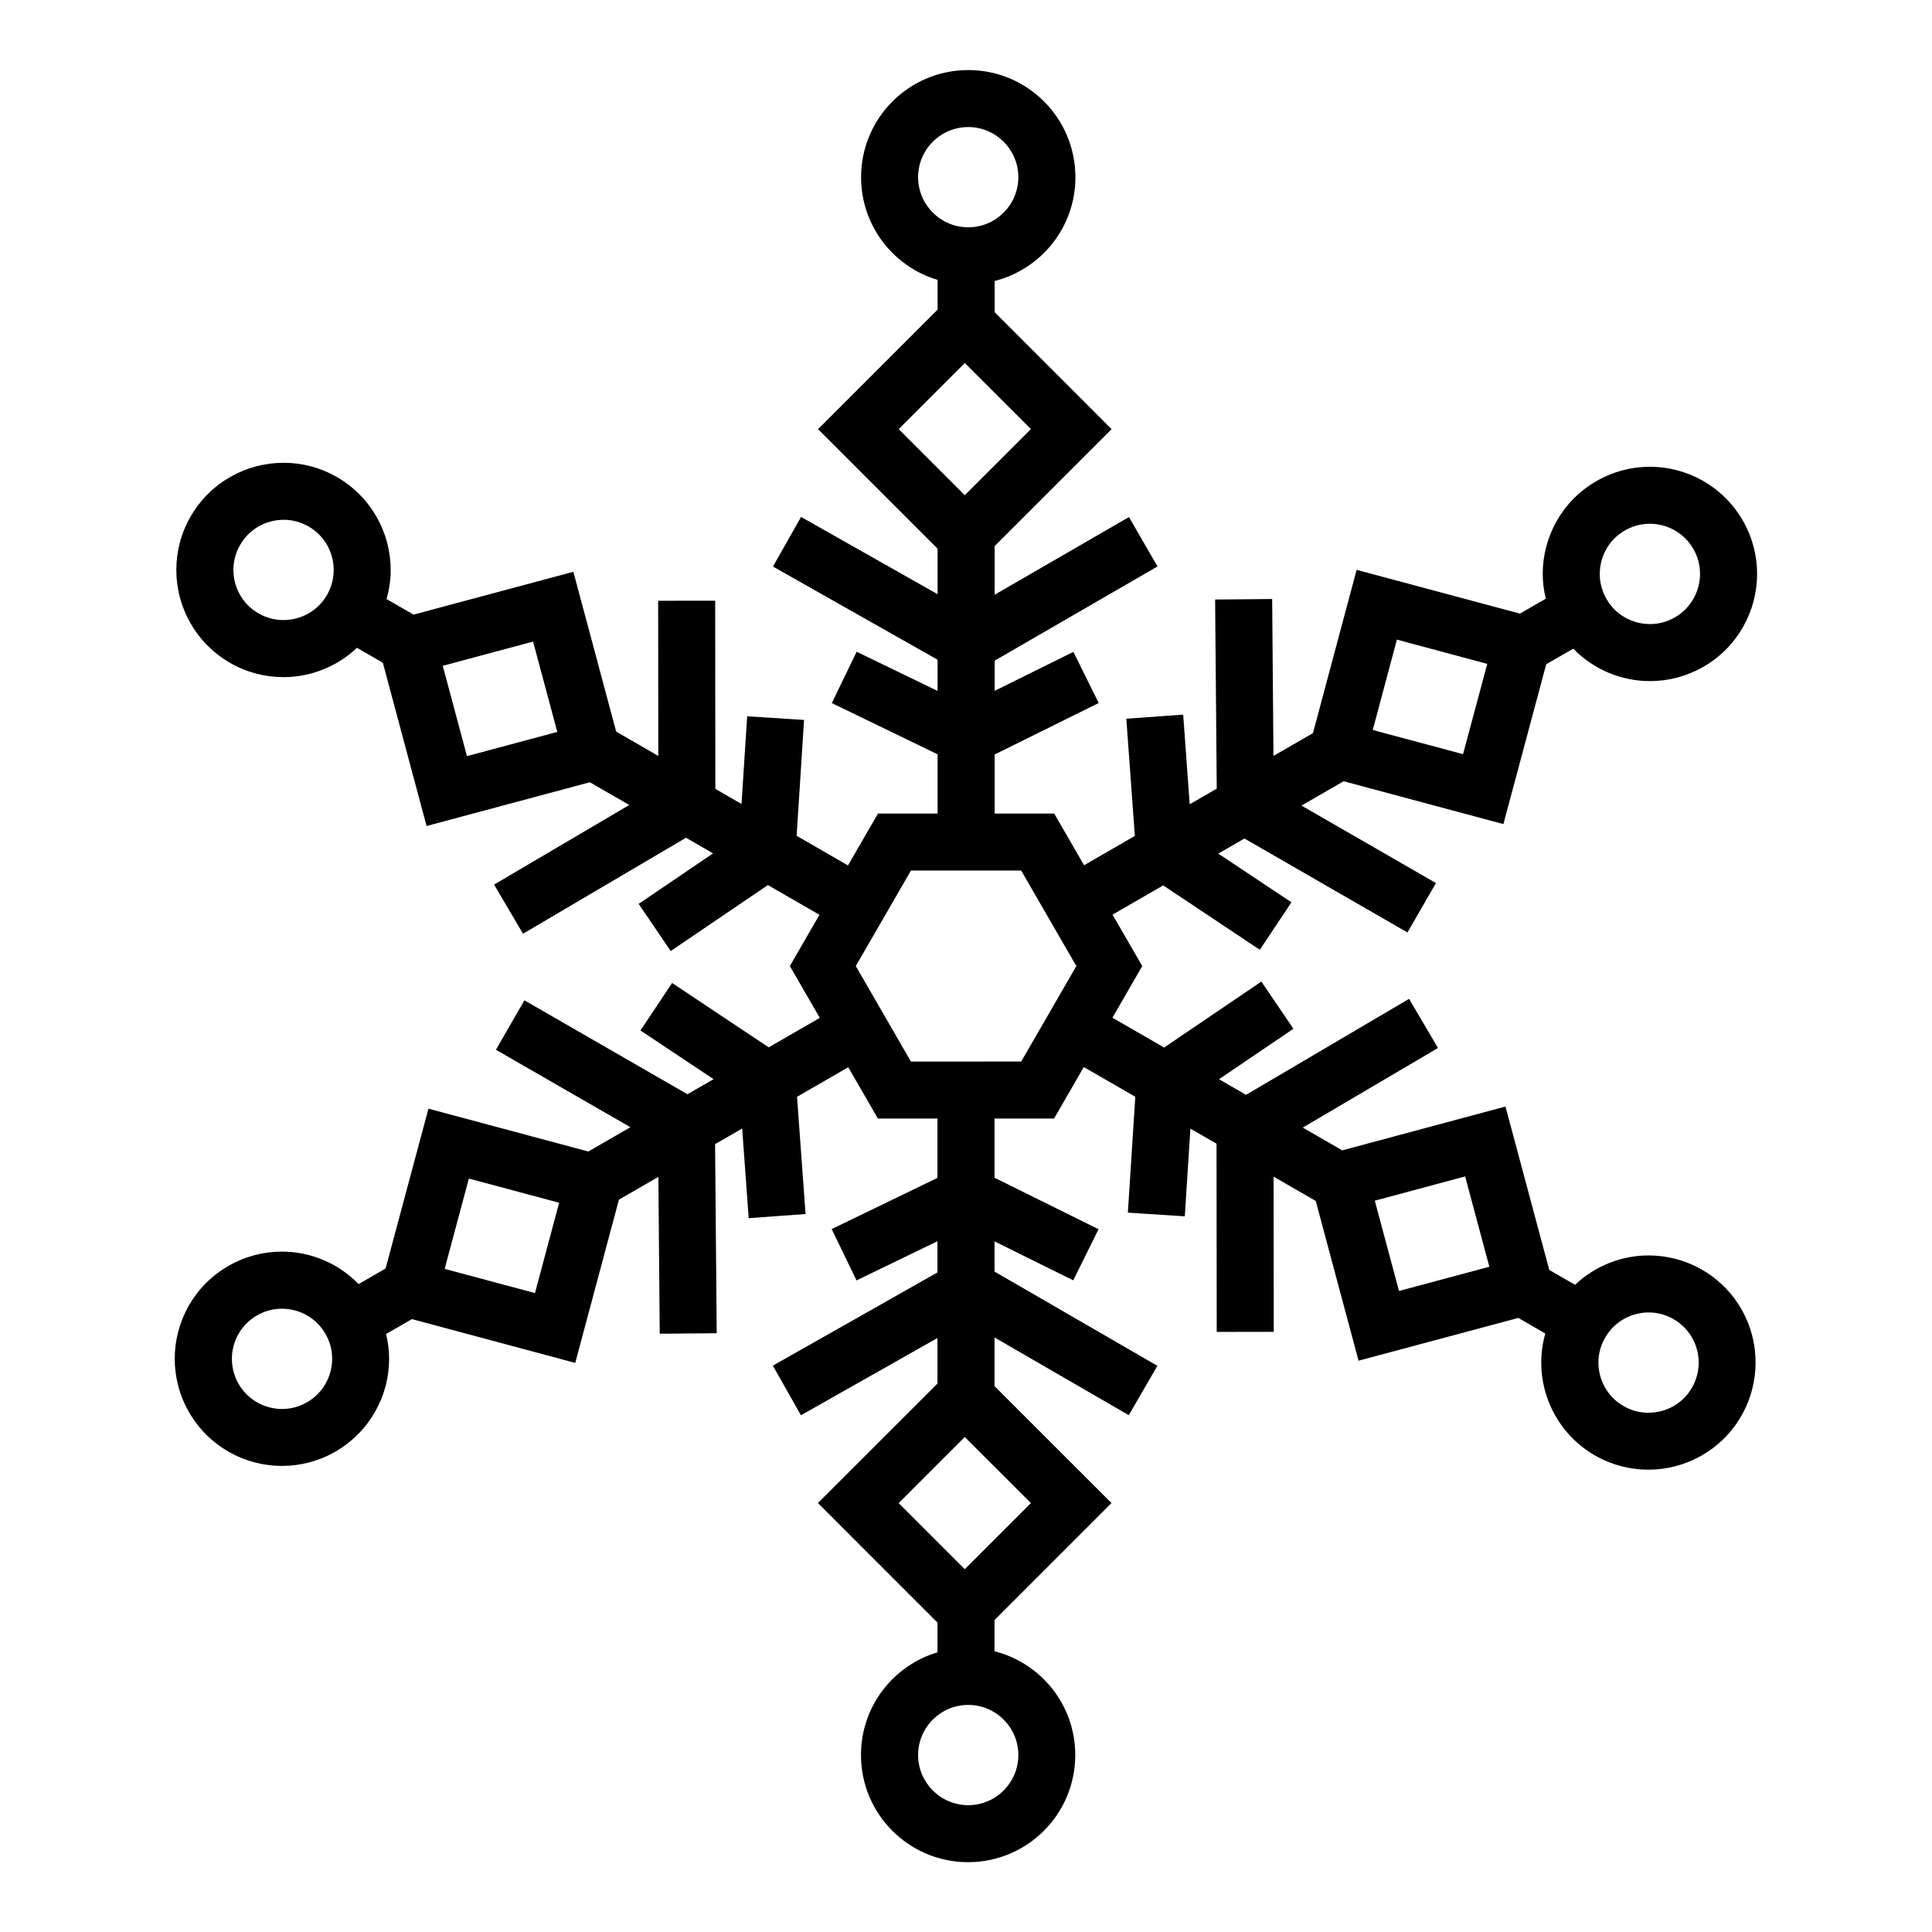
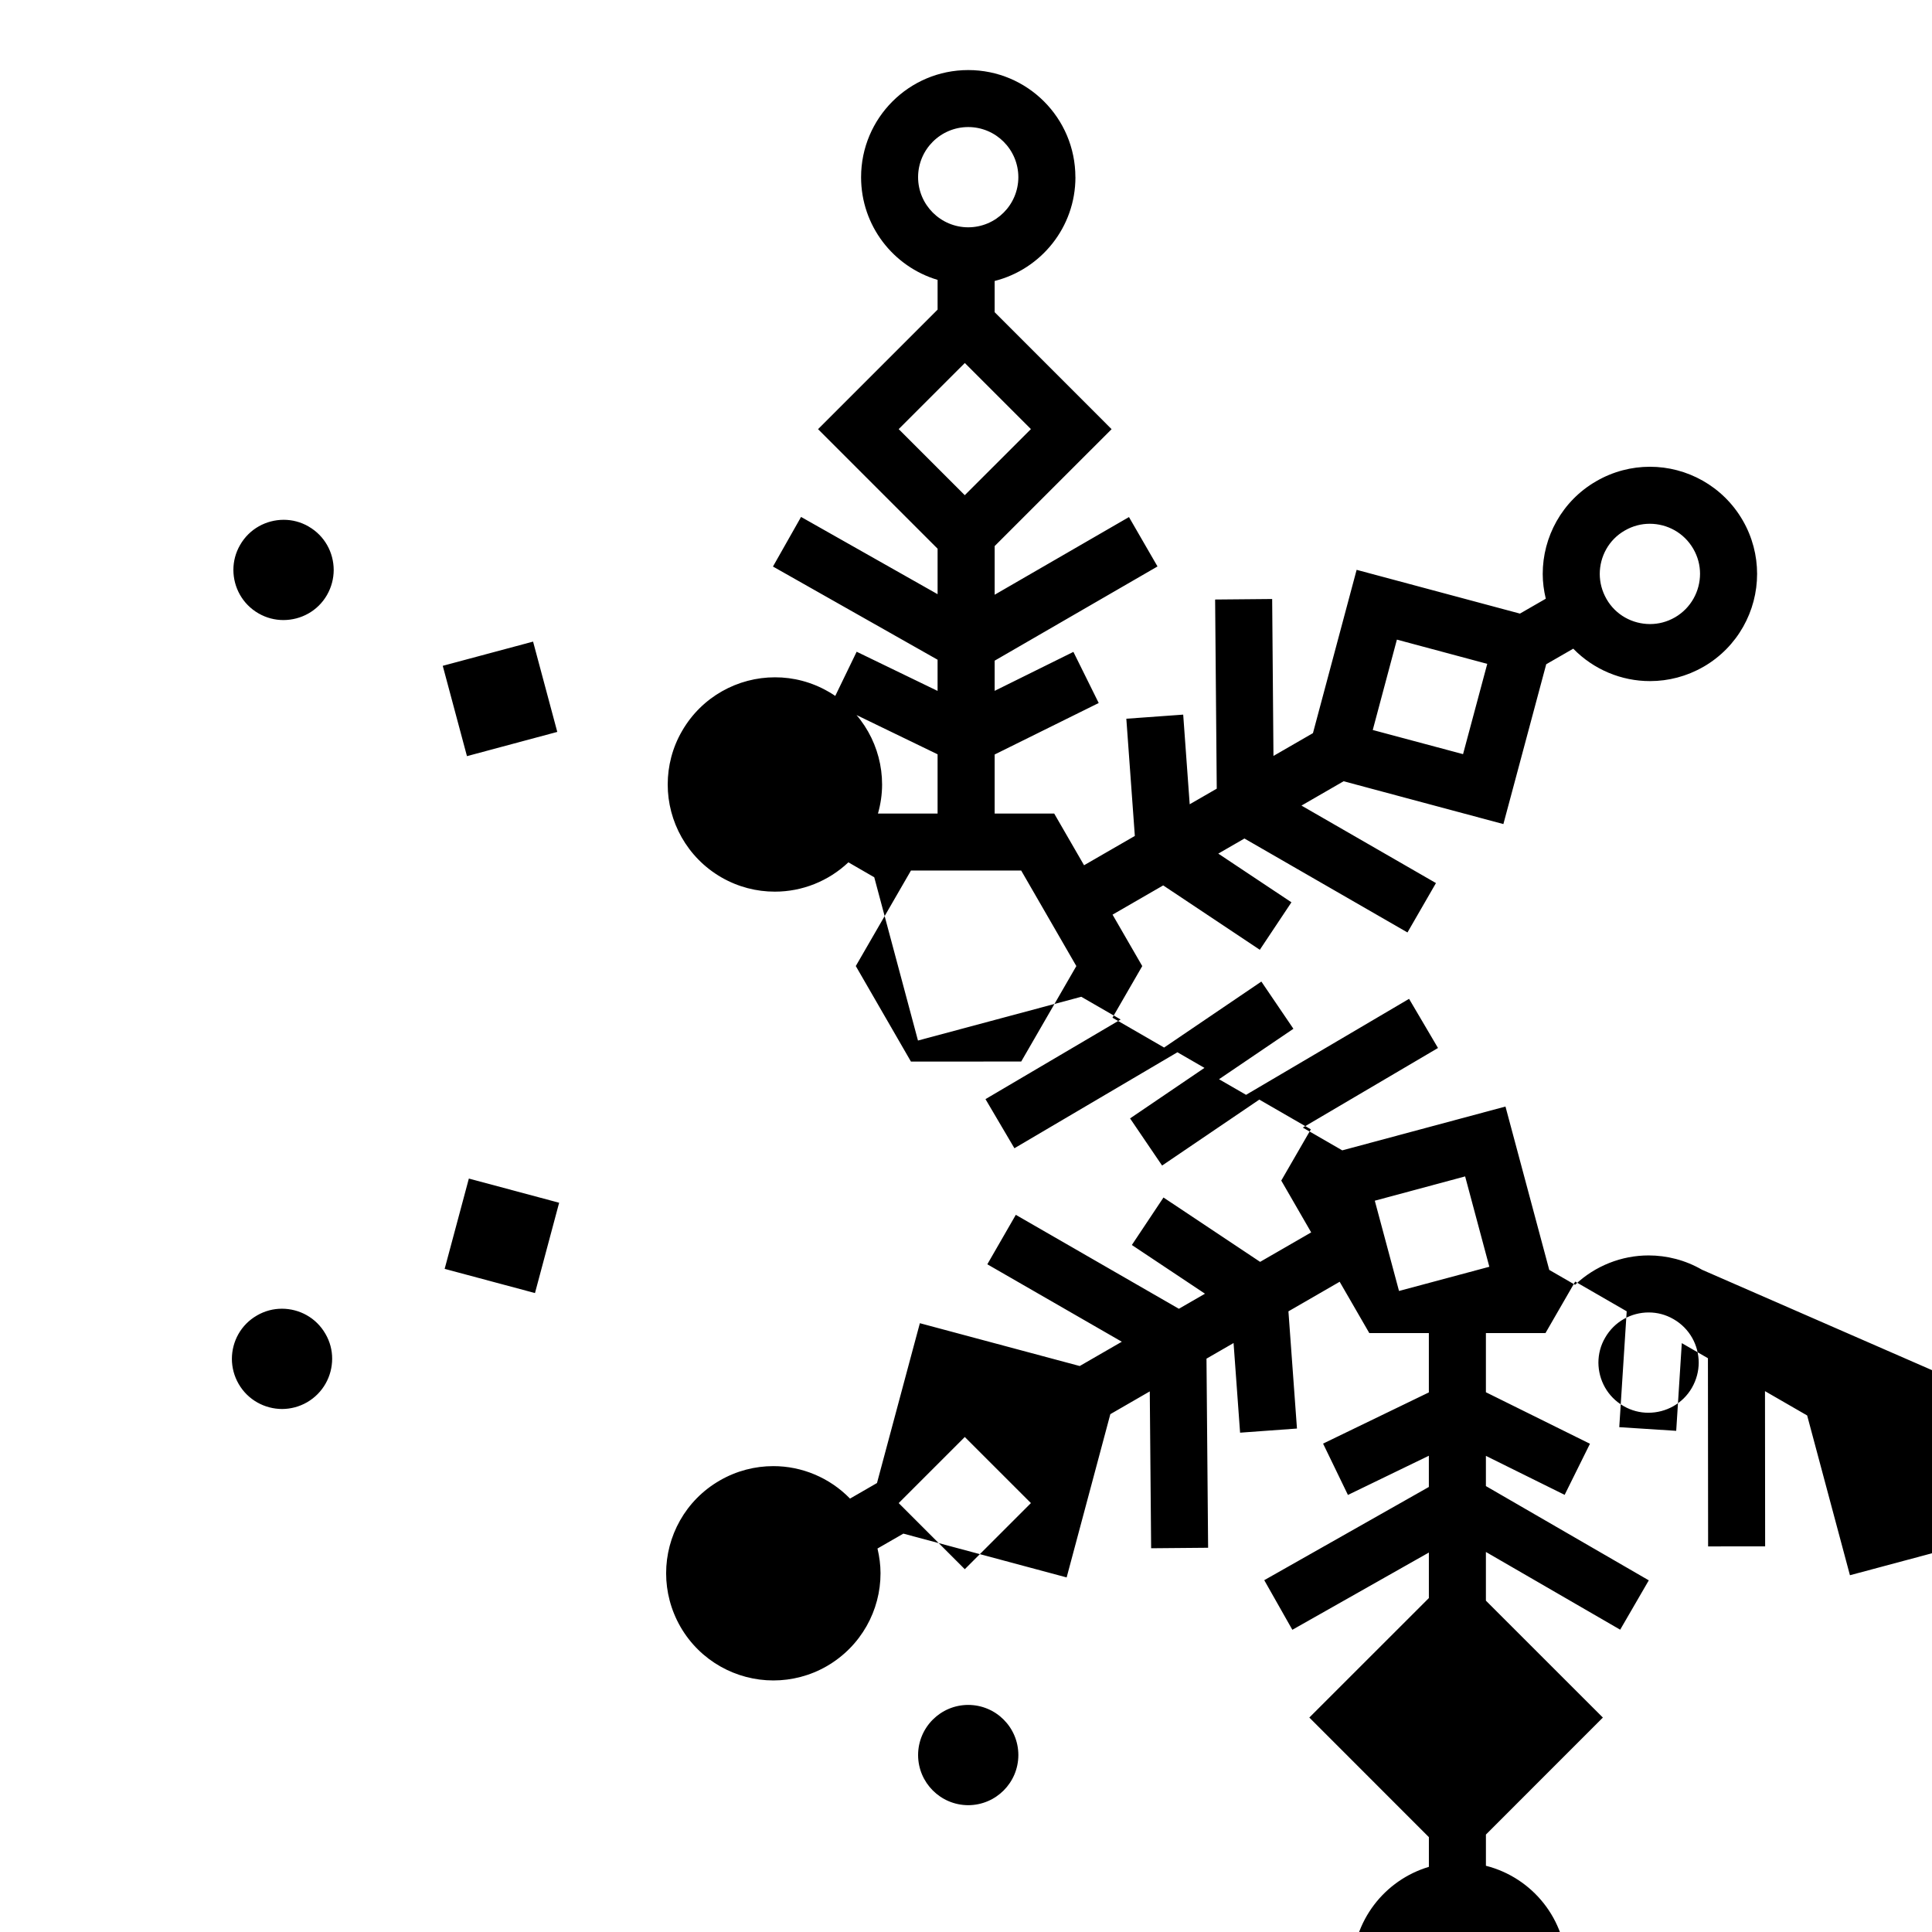
<svg xmlns="http://www.w3.org/2000/svg" fill="#000000" width="800px" height="800px" version="1.1" viewBox="144 144 512 512">
-   <path d="m595.08 480.51c-4.457-2.586-9.383-3.809-14.176-3.809-7.164-0.004-14.176 2.754-19.496 7.785l-6.84-3.949-11.602-43.293-43.254 11.613-10.461-6.035 35.832-21.094-7.664-13.02h-0.012l-43.191 25.434-7.164-4.137 19.715-13.367-8.488-12.504v-0.012l-25.781 17.488-13.688-7.906 7.898-13.684-7.871-13.629 13.422-7.75 25.605 17.062 8.379-12.582-19.387-12.906 6.934-4 43.203 24.898 7.551-13.09-35.641-20.535 11.168-6.449 42.34 11.348 1.961-7.309 9.391-35.047 7.164-4.125c5.402 5.547 12.785 8.602 20.328 8.59h0.066c4.785 0 9.68-1.238 14.117-3.797h0.012c9.09-5.254 14.207-14.812 14.199-24.621 0-4.82-1.238-9.734-3.809-14.176-5.269-9.098-14.812-14.219-24.609-14.207-4.82 0-9.734 1.238-14.188 3.82-9.109 5.234-14.219 14.812-14.207 24.598 0 2.18 0.293 4.383 0.812 6.551l-6.848 3.945-43.281-11.598-11.574 43.277-10.465 6.039-0.344-41.586-15.105 0.137h-0.012l0.43 50.125-7.168 4.137-1.723-23.758-15.07 1.09 2.254 31.059-13.457 7.769-7.91-13.699h-15.781v-15.652l27.574-13.645-6.707-13.547-20.867 10.324v-7.996l43.156-24.969-7.562-13.09-35.594 20.586v-12.898l30.988-30.98-5.344-5.352-25.648-25.648v-8.273c12.293-3.117 21.402-14.223 21.41-27.496h-0.012c0-15.695-12.711-28.398-28.395-28.398s-28.398 12.707-28.398 28.398c0 12.867 8.551 23.715 20.277 27.207v7.875l-31.684 31.684 31.684 31.68v12.055l-36.184-20.477-7.445 13.148 43.625 24.695v8.266l-21.445-10.383-6.586 13.602h-0.012l28.043 13.582v15.699h-15.801l-7.941 13.754-13.613-7.863 1.969-30.703-15.078-0.961-1.496 23.234-6.934-4-0.047-49.863-15.109 0.012 0.035 41.121-11.16-6.445-11.348-42.355-7.305 1.961-35.039 9.391-7.16-4.133c0.715-2.527 1.094-5.117 1.094-7.68 0.012-9.801-5.109-19.352-14.203-24.617l-0.004 0.004c-4.453-2.586-9.375-3.824-14.176-3.812-9.801-0.012-19.363 5.109-24.617 14.207-2.586 4.434-3.812 9.367-3.812 14.184-0.012 9.789 5.109 19.352 14.211 24.617 4.445 2.562 9.344 3.805 14.172 3.793h0.059c7.141 0 14.133-2.75 19.441-7.769l6.852 3.961 11.586 43.266 43.277-11.598 10.438 6.027-35.824 21.098 7.672 13.027v-0.012l43.191-25.434 7.168 4.141-19.715 13.387 8.488 12.496 25.762-17.48 13.66 7.883-7.84 13.578 7.926 13.73-13.531 7.812-25.609-17.055-8.383 12.586 19.383 12.906-6.922 3.996-43.215-24.895-7.547 13.105 35.641 20.523-11.156 6.438-42.359-11.348-1.965 7.301-9.402 35.055-7.148 4.125c-5.406-5.562-12.793-8.613-20.332-8.605-4.82 0-9.734 1.234-14.191 3.812v0.004c-9.117 5.238-14.219 14.809-14.207 24.602 0 4.816 1.246 9.734 3.812 14.188 5.254 9.082 14.809 14.203 24.617 14.191 4.801 0 9.723-1.223 14.184-3.805 9.094-5.281 14.219-14.812 14.203-24.617 0-2.176-0.293-4.367-0.805-6.539l6.856-3.949 43.273 11.609 11.578-43.266 10.453-6.035 0.359 41.57 15.113-0.133h-0.012l-0.43-50.113 7.176-4.141 1.727 23.758 15.074-1.098-2.262-31.059 13.578-7.84 7.856 13.602h15.781v15.723l-28.031 13.566 6.59 13.617v-0.012l21.441-10.387v8.273l-43.621 24.703 7.453 13.16v-0.016l36.172-20.469v12.066l-31.68 31.664 31.684 31.695v7.871c-11.73 3.492-20.277 14.344-20.277 27.207 0 15.695 12.707 28.395 28.395 28.406 15.684-0.012 28.395-12.707 28.395-28.406 0-13.27-9.105-24.375-21.398-27.492v-8.273l30.996-31.004-5.352-5.344-25.648-25.641v-12.902l35.586 20.598 7.582-13.078-43.168-24.98v-8.004l20.867 10.328 6.707-13.539-27.574-13.652v-15.684h15.789l7.871-13.645 13.652 7.879-1.969 30.703 15.09 0.973 1.48-23.242 6.926 4 0.047 49.871 15.113-0.016-0.039-41.133 11.176 6.449 11.336 42.336 7.309-1.953 35.039-9.387 7.148 4.133c-0.715 2.535-1.082 5.129-1.078 7.684-0.02 9.793 5.106 19.352 14.199 24.609 4.445 2.559 9.344 3.797 14.168 3.797h0.031c9.785 0 19.348-5.106 24.602-14.199 2.559-4.469 3.809-9.367 3.797-14.176 0.059-9.773-5.055-19.344-14.16-24.602zm-20.5-195.91c2.137-1.238 4.394-1.797 6.641-1.797 4.602 0.012 9.047 2.363 11.523 6.648 1.219 2.109 1.785 4.363 1.785 6.621-0.012 4.594-2.383 9.059-6.637 11.527h-0.004c-2.109 1.219-4.359 1.785-6.629 1.785-4.621-0.012-9.07-2.371-11.512-6.629-1.223-2.144-1.789-4.394-1.797-6.641 0.012-4.625 2.367-9.07 6.629-11.516zm-60.387 28.906 23.945 6.422-6.414 23.93-23.93-6.402zm-126.89-122.55c0.012-7.34 5.949-13.273 13.285-13.285 7.34 0.012 13.273 5.949 13.285 13.285-0.012 7.332-5.949 13.273-13.285 13.285-7.324-0.012-13.277-5.961-13.285-13.285zm12.383 49.246 17.516 17.512-17.527 17.516-17.512-17.508zm-169.04 61.496c-2.457 4.258-6.906 6.613-11.527 6.625-2.254 0-4.516-0.559-6.625-1.777-4.266-2.457-6.637-6.918-6.644-11.516 0-2.262 0.57-4.516 1.777-6.606 2.469-4.301 6.926-6.656 11.539-6.672 2.254 0 4.508 0.559 6.625 1.777v0.012c4.266 2.449 6.637 6.906 6.644 11.516-0.012 2.258-0.57 4.508-1.789 6.641zm37.102 42.688-6.414-23.938 23.938-6.414 6.414 23.93zm-42.371 171.23c-2.102 1.203-4.352 1.77-6.613 1.785-4.613-0.016-9.07-2.394-11.523-6.648-1.215-2.109-1.777-4.375-1.789-6.625 0.012-4.625 2.379-9.074 6.641-11.512l0.02-0.016c2.106-1.215 4.352-1.777 6.613-1.777 4.606 0.012 9.047 2.363 11.512 6.648 1.23 2.109 1.789 4.363 1.789 6.613-0.008 4.594-2.379 9.051-6.648 11.531zm60.398-28.941-23.938-6.414 6.414-23.93 23.926 6.41zm128.1 122.43c-0.012 7.332-5.945 13.27-13.289 13.289-7.336-0.02-13.27-5.961-13.281-13.289 0.012-7.336 5.949-13.273 13.281-13.285 7.344 0.008 13.281 5.949 13.289 13.285zm-14.195-49.25-17.516-17.523 17.516-17.516 17.523 17.516zm14.953-134.54-29.223 0.012-14.617-25.316 14.621-25.312h29.211l14.617 25.32zm100.12 60.805-6.418-23.922 23.941-6.438 6.414 23.945zm77.621 25.652c-2.445 4.246-6.891 6.609-11.523 6.621-2.246 0-4.519-0.562-6.609-1.785-4.266-2.453-6.629-6.914-6.648-11.512 0.012-2.281 0.57-4.516 1.785-6.594 2.484-4.316 6.922-6.68 11.531-6.691 2.258 0 4.5 0.559 6.609 1.785 4.289 2.473 6.641 6.914 6.66 11.531-0.016 2.242-0.582 4.508-1.805 6.644z" />
+   <path d="m595.08 480.51c-4.457-2.586-9.383-3.809-14.176-3.809-7.164-0.004-14.176 2.754-19.496 7.785l-6.84-3.949-11.602-43.293-43.254 11.613-10.461-6.035 35.832-21.094-7.664-13.02h-0.012l-43.191 25.434-7.164-4.137 19.715-13.367-8.488-12.504v-0.012l-25.781 17.488-13.688-7.906 7.898-13.684-7.871-13.629 13.422-7.75 25.605 17.062 8.379-12.582-19.387-12.906 6.934-4 43.203 24.898 7.551-13.09-35.641-20.535 11.168-6.449 42.34 11.348 1.961-7.309 9.391-35.047 7.164-4.125c5.402 5.547 12.785 8.602 20.328 8.59h0.066c4.785 0 9.68-1.238 14.117-3.797h0.012c9.09-5.254 14.207-14.812 14.199-24.621 0-4.82-1.238-9.734-3.809-14.176-5.269-9.098-14.812-14.219-24.609-14.207-4.82 0-9.734 1.238-14.188 3.82-9.109 5.234-14.219 14.812-14.207 24.598 0 2.18 0.293 4.383 0.812 6.551l-6.848 3.945-43.281-11.598-11.574 43.277-10.465 6.039-0.344-41.586-15.105 0.137h-0.012l0.43 50.125-7.168 4.137-1.723-23.758-15.07 1.09 2.254 31.059-13.457 7.769-7.91-13.699h-15.781v-15.652l27.574-13.645-6.707-13.547-20.867 10.324v-7.996l43.156-24.969-7.562-13.09-35.594 20.586v-12.898l30.988-30.98-5.344-5.352-25.648-25.648v-8.273c12.293-3.117 21.402-14.223 21.41-27.496h-0.012c0-15.695-12.711-28.398-28.395-28.398s-28.398 12.707-28.398 28.398c0 12.867 8.551 23.715 20.277 27.207v7.875l-31.684 31.684 31.684 31.68v12.055l-36.184-20.477-7.445 13.148 43.625 24.695v8.266l-21.445-10.383-6.586 13.602h-0.012l28.043 13.582v15.699h-15.801c0.715-2.527 1.094-5.117 1.094-7.68 0.012-9.801-5.109-19.352-14.203-24.617l-0.004 0.004c-4.453-2.586-9.375-3.824-14.176-3.812-9.801-0.012-19.363 5.109-24.617 14.207-2.586 4.434-3.812 9.367-3.812 14.184-0.012 9.789 5.109 19.352 14.211 24.617 4.445 2.562 9.344 3.805 14.172 3.793h0.059c7.141 0 14.133-2.75 19.441-7.769l6.852 3.961 11.586 43.266 43.277-11.598 10.438 6.027-35.824 21.098 7.672 13.027v-0.012l43.191-25.434 7.168 4.141-19.715 13.387 8.488 12.496 25.762-17.48 13.66 7.883-7.84 13.578 7.926 13.73-13.531 7.812-25.609-17.055-8.383 12.586 19.383 12.906-6.922 3.996-43.215-24.895-7.547 13.105 35.641 20.523-11.156 6.438-42.359-11.348-1.965 7.301-9.402 35.055-7.148 4.125c-5.406-5.562-12.793-8.613-20.332-8.605-4.82 0-9.734 1.234-14.191 3.812v0.004c-9.117 5.238-14.219 14.809-14.207 24.602 0 4.816 1.246 9.734 3.812 14.188 5.254 9.082 14.809 14.203 24.617 14.191 4.801 0 9.723-1.223 14.184-3.805 9.094-5.281 14.219-14.812 14.203-24.617 0-2.176-0.293-4.367-0.805-6.539l6.856-3.949 43.273 11.609 11.578-43.266 10.453-6.035 0.359 41.57 15.113-0.133h-0.012l-0.43-50.113 7.176-4.141 1.727 23.758 15.074-1.098-2.262-31.059 13.578-7.84 7.856 13.602h15.781v15.723l-28.031 13.566 6.59 13.617v-0.012l21.441-10.387v8.273l-43.621 24.703 7.453 13.16v-0.016l36.172-20.469v12.066l-31.68 31.664 31.684 31.695v7.871c-11.73 3.492-20.277 14.344-20.277 27.207 0 15.695 12.707 28.395 28.395 28.406 15.684-0.012 28.395-12.707 28.395-28.406 0-13.27-9.105-24.375-21.398-27.492v-8.273l30.996-31.004-5.352-5.344-25.648-25.641v-12.902l35.586 20.598 7.582-13.078-43.168-24.98v-8.004l20.867 10.328 6.707-13.539-27.574-13.652v-15.684h15.789l7.871-13.645 13.652 7.879-1.969 30.703 15.09 0.973 1.48-23.242 6.926 4 0.047 49.871 15.113-0.016-0.039-41.133 11.176 6.449 11.336 42.336 7.309-1.953 35.039-9.387 7.148 4.133c-0.715 2.535-1.082 5.129-1.078 7.684-0.02 9.793 5.106 19.352 14.199 24.609 4.445 2.559 9.344 3.797 14.168 3.797h0.031c9.785 0 19.348-5.106 24.602-14.199 2.559-4.469 3.809-9.367 3.797-14.176 0.059-9.773-5.055-19.344-14.16-24.602zm-20.5-195.91c2.137-1.238 4.394-1.797 6.641-1.797 4.602 0.012 9.047 2.363 11.523 6.648 1.219 2.109 1.785 4.363 1.785 6.621-0.012 4.594-2.383 9.059-6.637 11.527h-0.004c-2.109 1.219-4.359 1.785-6.629 1.785-4.621-0.012-9.07-2.371-11.512-6.629-1.223-2.144-1.789-4.394-1.797-6.641 0.012-4.625 2.367-9.07 6.629-11.516zm-60.387 28.906 23.945 6.422-6.414 23.93-23.93-6.402zm-126.89-122.55c0.012-7.34 5.949-13.273 13.285-13.285 7.34 0.012 13.273 5.949 13.285 13.285-0.012 7.332-5.949 13.273-13.285 13.285-7.324-0.012-13.277-5.961-13.285-13.285zm12.383 49.246 17.516 17.512-17.527 17.516-17.512-17.508zm-169.04 61.496c-2.457 4.258-6.906 6.613-11.527 6.625-2.254 0-4.516-0.559-6.625-1.777-4.266-2.457-6.637-6.918-6.644-11.516 0-2.262 0.57-4.516 1.777-6.606 2.469-4.301 6.926-6.656 11.539-6.672 2.254 0 4.508 0.559 6.625 1.777v0.012c4.266 2.449 6.637 6.906 6.644 11.516-0.012 2.258-0.57 4.508-1.789 6.641zm37.102 42.688-6.414-23.938 23.938-6.414 6.414 23.93zm-42.371 171.23c-2.102 1.203-4.352 1.77-6.613 1.785-4.613-0.016-9.07-2.394-11.523-6.648-1.215-2.109-1.777-4.375-1.789-6.625 0.012-4.625 2.379-9.074 6.641-11.512l0.02-0.016c2.106-1.215 4.352-1.777 6.613-1.777 4.606 0.012 9.047 2.363 11.512 6.648 1.23 2.109 1.789 4.363 1.789 6.613-0.008 4.594-2.379 9.051-6.648 11.531zm60.398-28.941-23.938-6.414 6.414-23.93 23.926 6.41zm128.1 122.43c-0.012 7.332-5.945 13.27-13.289 13.289-7.336-0.02-13.27-5.961-13.281-13.289 0.012-7.336 5.949-13.273 13.281-13.285 7.344 0.008 13.281 5.949 13.289 13.285zm-14.195-49.25-17.516-17.523 17.516-17.516 17.523 17.516zm14.953-134.54-29.223 0.012-14.617-25.316 14.621-25.312h29.211l14.617 25.32zm100.12 60.805-6.418-23.922 23.941-6.438 6.414 23.945zm77.621 25.652c-2.445 4.246-6.891 6.609-11.523 6.621-2.246 0-4.519-0.562-6.609-1.785-4.266-2.453-6.629-6.914-6.648-11.512 0.012-2.281 0.57-4.516 1.785-6.594 2.484-4.316 6.922-6.68 11.531-6.691 2.258 0 4.5 0.559 6.609 1.785 4.289 2.473 6.641 6.914 6.66 11.531-0.016 2.242-0.582 4.508-1.805 6.644z" />
</svg>